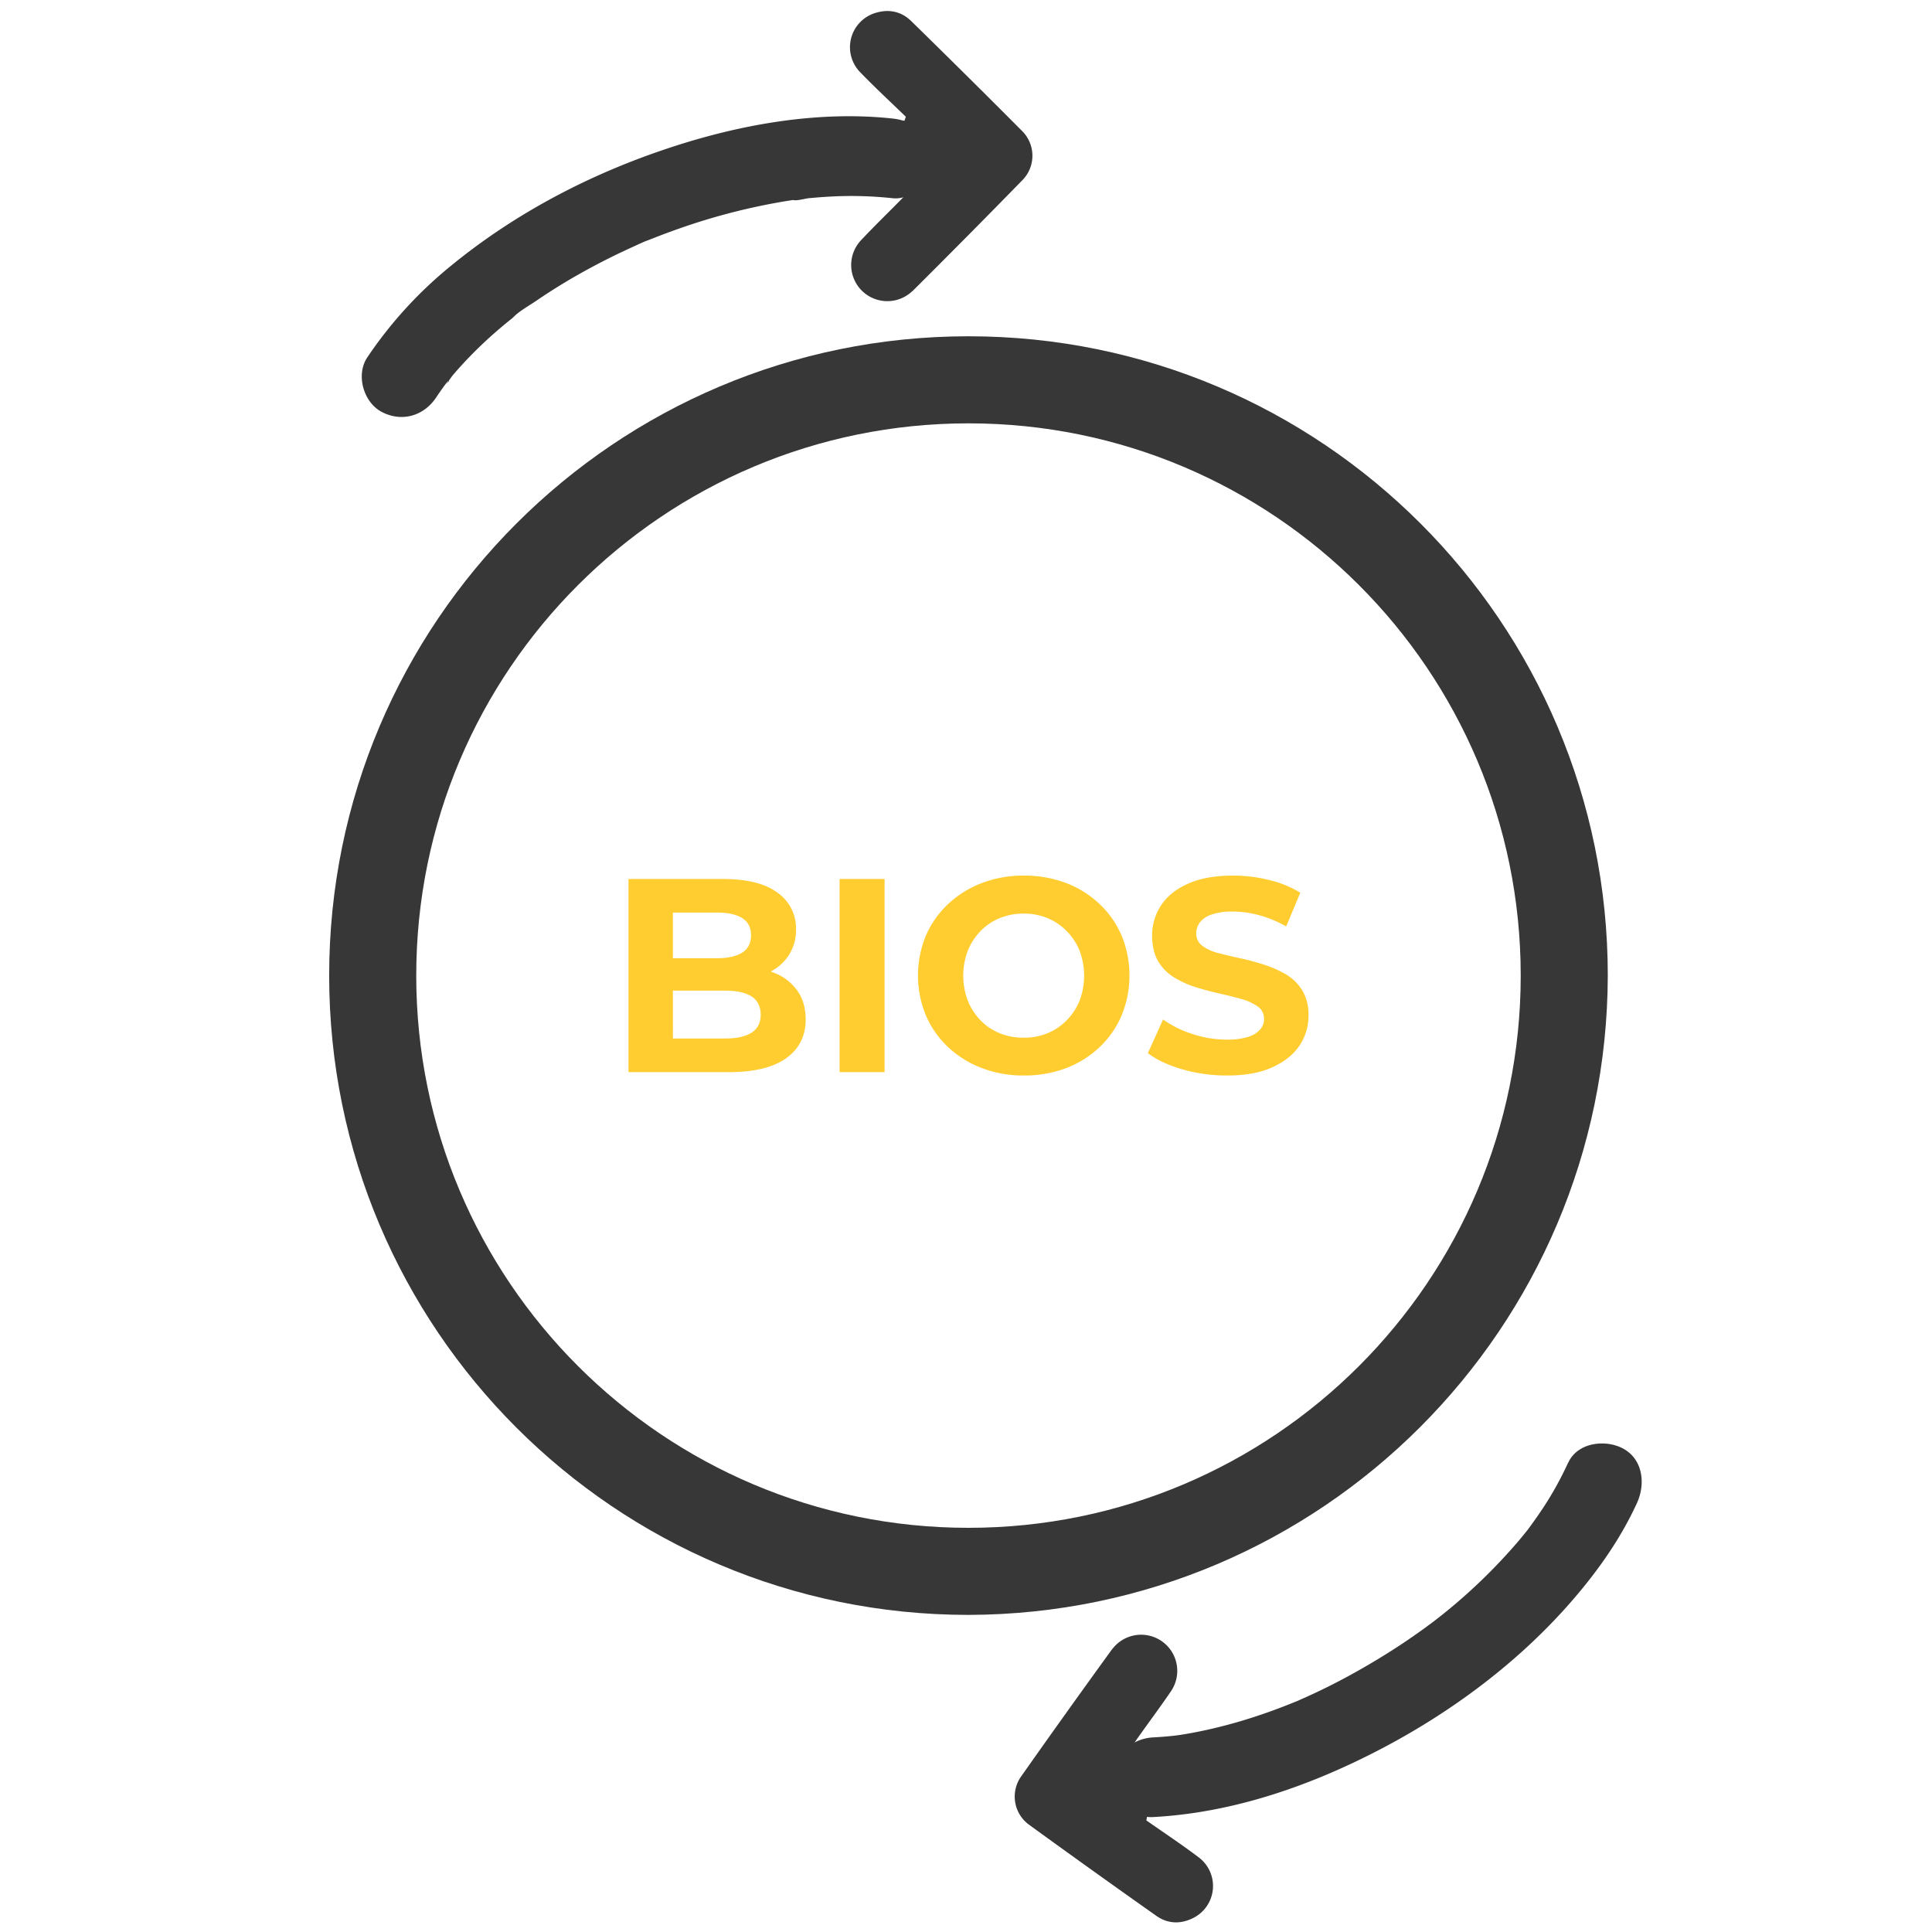
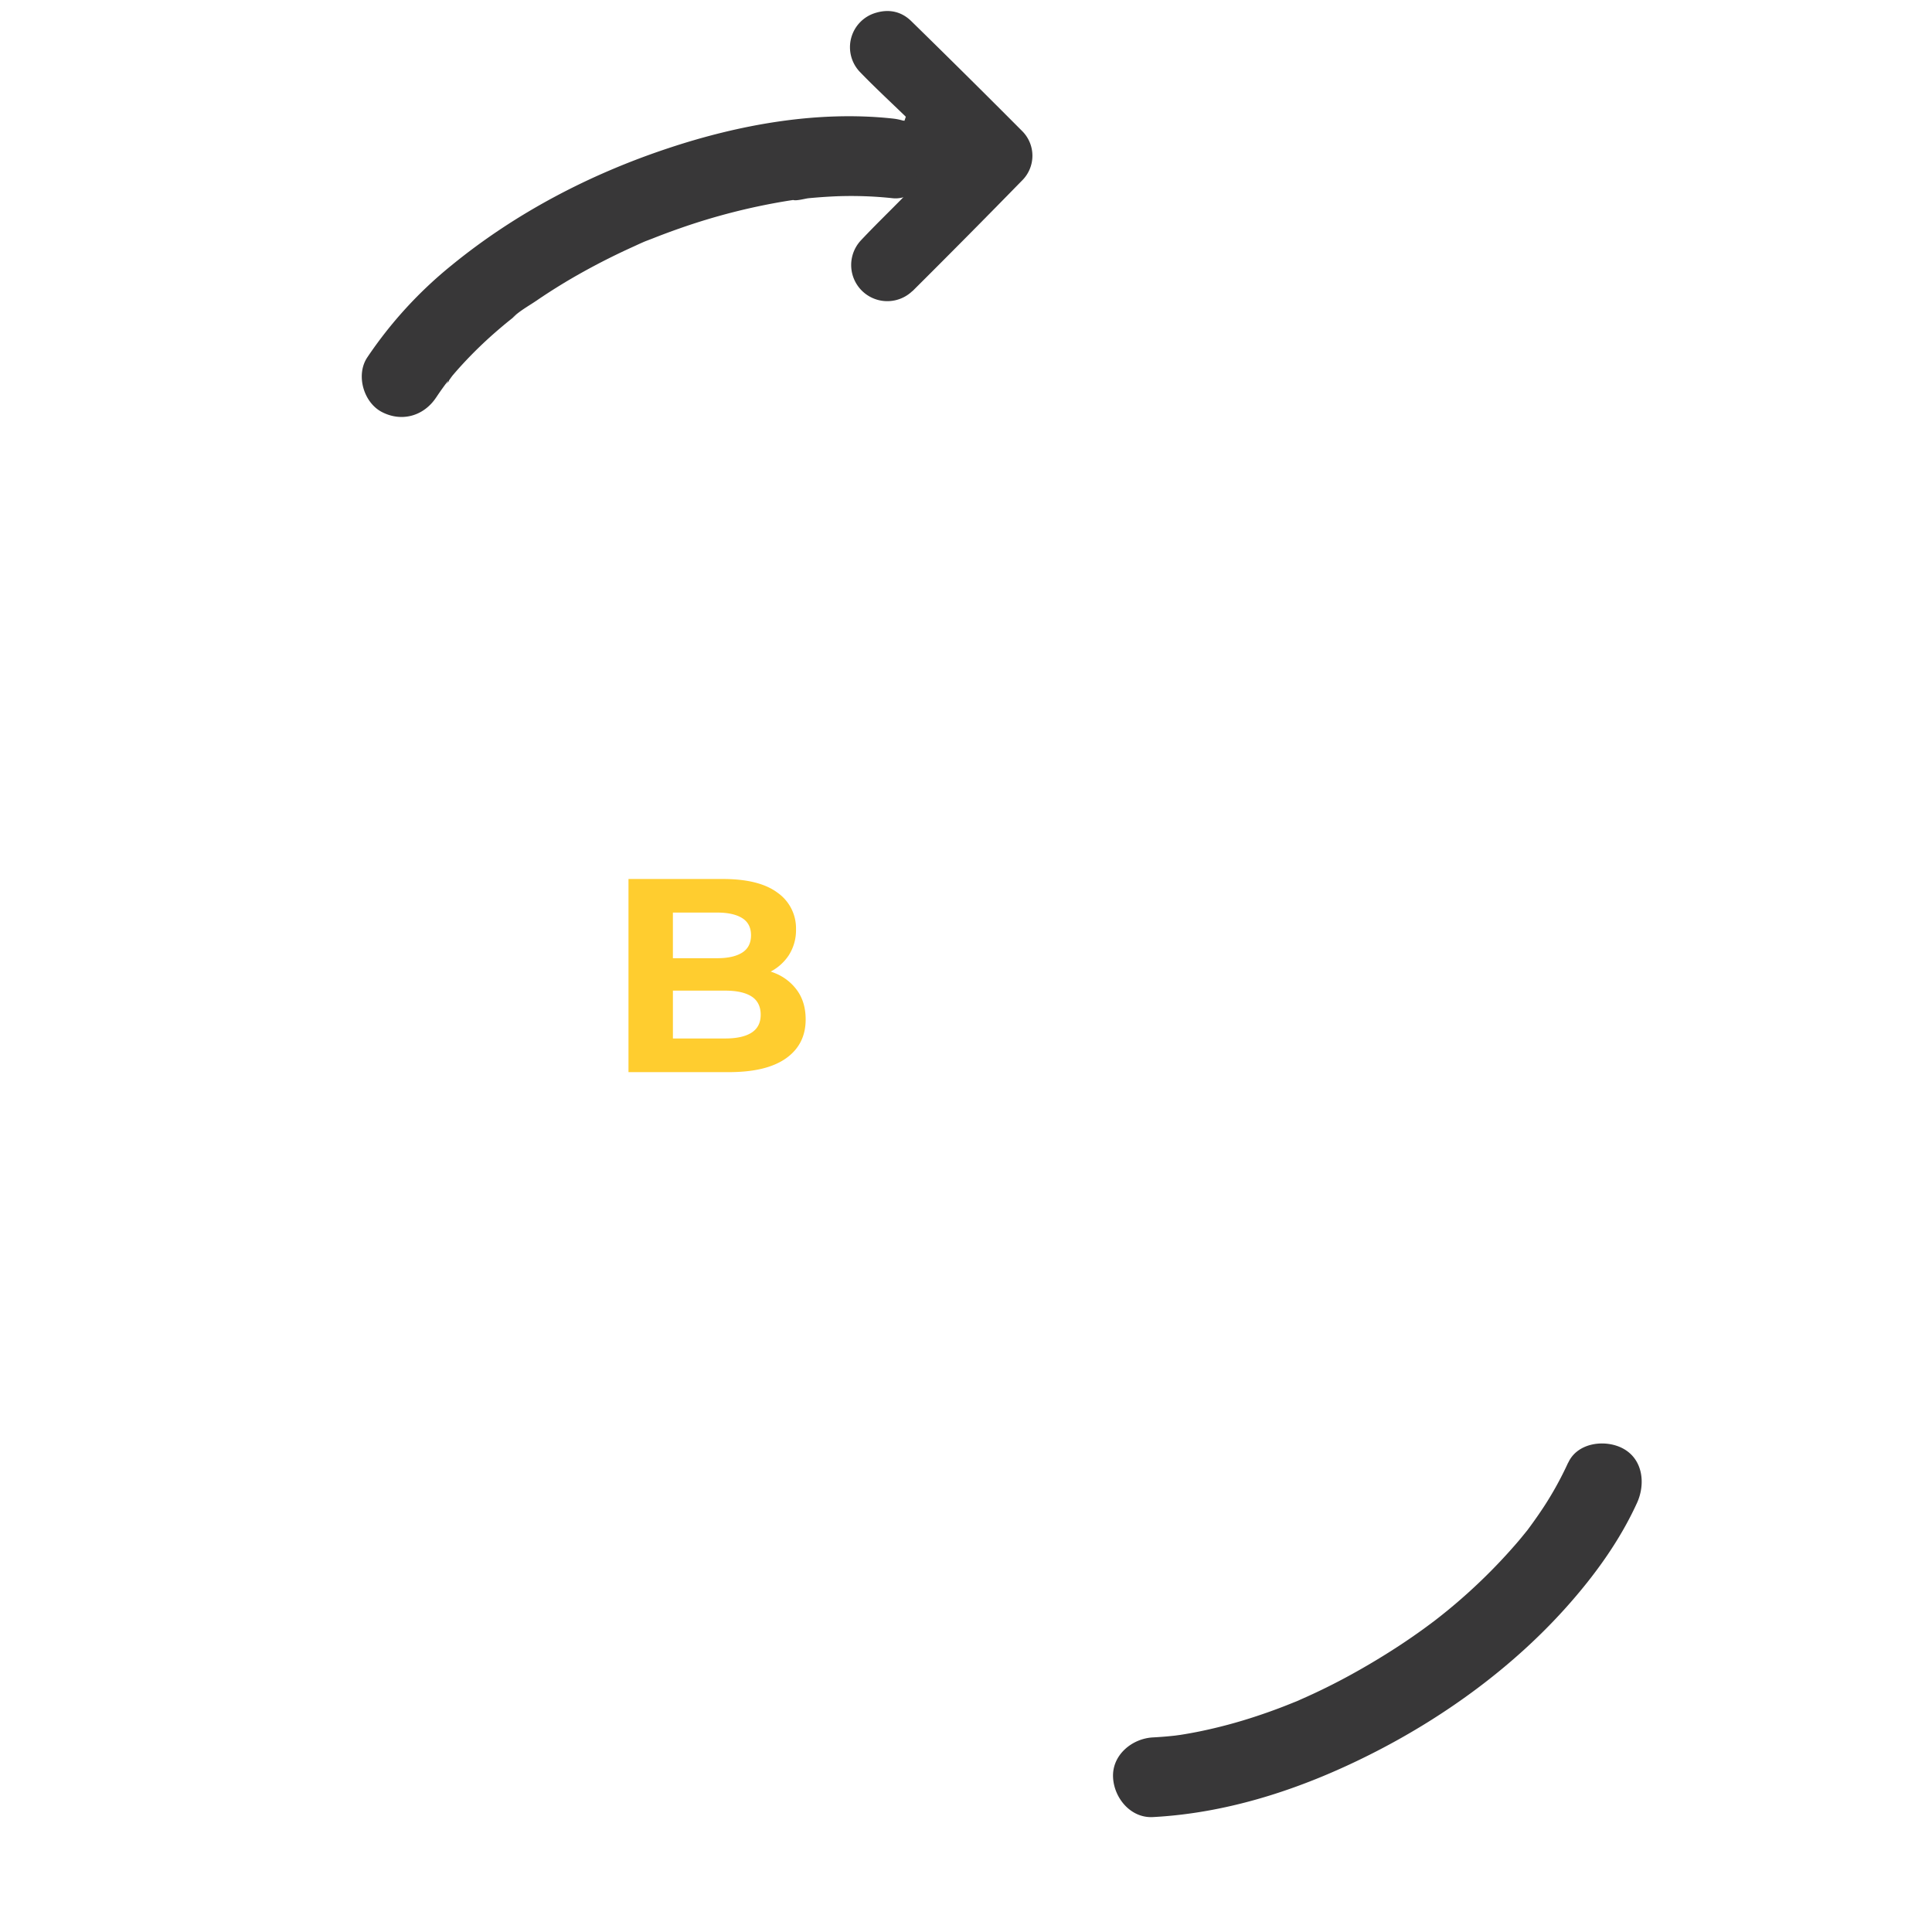
<svg xmlns="http://www.w3.org/2000/svg" id="Layer_1" data-name="Layer 1" viewBox="0 0 992.91 992.91">
  <title>Bios Re-flash</title>
  <path d="M323,551V451.74h48.5q18.72,0,28.16,7.09a22.3,22.3,0,0,1,9.43,18.72,23.88,23.88,0,0,1-3.82,13.55A25.16,25.16,0,0,1,394.68,500a36,36,0,0,1-15.25,3.11l2.71-5.95a41,41,0,0,1,16.51,3.12,25.78,25.78,0,0,1,11.28,9.08q4.13,6,4.12,14.6,0,12.77-10.08,19.93T374.33,551Zm22.83-17.3h26.95q8.81,0,13.48-3c3.11-2,4.68-5.06,4.68-9.22s-1.57-7.37-4.68-9.36-7.61-3-13.48-3H344.13V492.45h24.52c5.59,0,9.86-1,12.84-2.91s4.48-4.9,4.48-8.87-1.49-6.9-4.48-8.79S374.24,469,368.65,469H345.82Z" style="fill:#ffcd2f" />
-   <path d="M431.49,551V451.74h23.12V551Z" style="fill:#ffcd2f" />
-   <path d="M526.1,552.73a59.15,59.15,0,0,1-21.55-3.84,52.44,52.44,0,0,1-17.32-10.77,48.76,48.76,0,0,1-11.41-16.32,53.83,53.83,0,0,1,0-40.92,49.15,49.15,0,0,1,11.41-16.24,52.86,52.86,0,0,1,17.24-10.77A59.12,59.12,0,0,1,526.1,450a60.35,60.35,0,0,1,21.63,3.75A51.71,51.71,0,0,1,565,464.51a48.57,48.57,0,0,1,11.42,16.31,54.06,54.06,0,0,1,0,41.06A48.35,48.35,0,0,1,565,538.26,51.69,51.69,0,0,1,547.73,549,60.35,60.35,0,0,1,526.1,552.73Zm0-19.44A31.38,31.38,0,0,0,538.37,531a29.55,29.55,0,0,0,9.85-6.66,30.79,30.79,0,0,0,6.61-10.08,36.52,36.52,0,0,0,0-25.67,30.91,30.91,0,0,0-6.61-10.06,29.57,29.57,0,0,0-9.85-6.67,31.56,31.56,0,0,0-12.27-2.34,32,32,0,0,0-12.34,2.34,28.73,28.73,0,0,0-9.86,6.67,31.33,31.33,0,0,0-6.52,10.06,36.37,36.37,0,0,0,0,25.67,31.2,31.2,0,0,0,6.52,10.08,28.71,28.71,0,0,0,9.86,6.66A31.84,31.84,0,0,0,526.1,533.29Z" style="fill:#ffcd2f" />
-   <path d="M630.49,552.73a81.94,81.94,0,0,1-22.9-3.19q-11-3.19-17.66-8.3l7.8-17.31a54.38,54.38,0,0,0,15,7.45,56.1,56.1,0,0,0,17.73,2.91,35.26,35.26,0,0,0,11-1.42,13.58,13.58,0,0,0,6.16-3.76,8.15,8.15,0,0,0,2-5.46,7.48,7.48,0,0,0-3.12-6.31,25.65,25.65,0,0,0-8.3-3.83Q633,512,627,510.67t-12.27-3.26a49.56,49.56,0,0,1-11.35-5.11,23.9,23.9,0,0,1-8.23-8.37q-3-5.18-3.05-13a28,28,0,0,1,4.54-15.54q4.53-7,13.83-11.2T633.76,450a76.24,76.24,0,0,1,18.5,2.27,54.43,54.43,0,0,1,16,6.52L661,476.14a57.75,57.75,0,0,0-13.76-5.75,52.12,52.12,0,0,0-13.61-1.91A32.66,32.66,0,0,0,622.69,470a12.63,12.63,0,0,0-6,4,9.25,9.25,0,0,0-1.91,5.67,7.63,7.63,0,0,0,3.12,6.38,22.89,22.89,0,0,0,8.22,3.76q5.11,1.35,11.35,2.69a126.32,126.32,0,0,1,12.34,3.34,55.77,55.77,0,0,1,11.21,5,24.38,24.38,0,0,1,8.3,8.23A24.11,24.11,0,0,1,672.47,522a27.14,27.14,0,0,1-4.6,15.32q-4.62,6.94-14,11.2T630.49,552.73Z" style="fill:#ffcd2f" />
-   <path d="M826.29,501.38c0-181.46-147.1-328.56-328.56-328.56S169.17,319.92,169.17,501.38s147.1,328.56,328.56,328.56h0C679,829.48,825.83,682.65,826.29,501.38Zm-612.37,0c0-156.74,127.07-283.81,283.81-283.81S781.54,344.64,781.54,501.38,654.47,785.19,497.73,785.19,213.92,658.13,213.92,501.38Z" style="fill:#383738" />
  <path d="M224.12,204.32c1.13-1.69,2.27-3.36,3.46-5,.59-.83,1.21-1.65,1.81-2.48,1.36-1.85,2.55-1.48-.55.71,1.49-1.06,2.8-3.48,4-4.86q2.26-2.66,4.63-5.24a216.77,216.77,0,0,1,18.9-18.22q2.57-2.21,5.19-4.33l2.66-2.13c2.78-2.24-.59.36-.9.68,3.35-3.48,8.37-6.2,12.36-8.92q11.72-8,24.13-14.87,12.62-7,25.78-12.94c2.19-1,4.39-2.07,6.64-2.91-5.41,2,1.89-.74,3.15-1.24q6.72-2.67,13.54-5.06a323.44,323.44,0,0,1,54.69-14.1c1.35-.22,2.7-.43,4.06-.63l2-.29q2.38-.33-2.09.28c1.65.61,6.27-.73,8-.9q7.2-.69,14.43-1a199.92,199.92,0,0,1,28.74,1c10.68,1.15,20.93-10.24,20.47-20.48-.54-12.07-9-19.24-20.47-20.47C420.18,56.76,380,64,343.47,76.16,303.1,89.55,265,109.45,232.05,136.37a215.29,215.29,0,0,0-43.28,47.29c-6,8.93-2,23.05,7.34,28,10.29,5.44,21.66,2.19,28-7.34Z" style="fill:#383738" />
  <path d="M468.93,149.64q28.35-28.21,56.3-56.83a17.9,17.9,0,0,0-.08-25.62q-28.22-28.36-56.81-56.32c-5.09-5-11.43-6.32-18.22-4.29a18.4,18.4,0,0,0-8,30.59C449.68,45,457.72,52.43,465.53,60c-.24.71-.48,1.42-.73,2.13-.32-.06-.64-.1-1-.15,2.05,1.8,3.56,4.69,4.93,7,5.92,10.1,5.6,22.91-4.85,29.84l2.47.21c-1.35,1.46-2.27,2.53-3.26,3.53-6.86,6.95-13.87,13.76-20.55,20.87a18.57,18.57,0,0,0,26.36,26.15Z" style="fill:#383738" />
  <path d="M805.92,751.68a174,174,0,0,1-12.38,22.52q-3.28,5-6.86,9.89l-2,2.72c-1.79,2.4,3.19-3.93.26-.36-1.46,1.78-2.89,3.58-4.38,5.34a287.73,287.73,0,0,1-40.42,38.92c-.2.15-4,3.21-1.43,1.14s-1.27,1-1.47,1.12q-2.67,2-5.39,4-6.06,4.39-12.31,8.51-12.18,8-25,15.06t-25.9,12.79c-1.11.49-2.22,1.08-3.36,1.46.52-.17,4.26-1.74.85-.36-2.24.9-4.48,1.81-6.73,2.68q-6.68,2.58-13.47,4.82a256.44,256.44,0,0,1-29.34,7.88c-2.18.44-4.36.86-6.55,1.23-1.08.19-2.16.37-3.25.54-.72.11-5.44.83-1.8.28s-.59.06-1.13.12c-1.27.14-2.54.27-3.82.39-2.51.23-5,.4-7.54.54-10.68.56-21,9-20.47,20.47.47,10.61,9,21.08,20.47,20.47,40.26-2.13,79.16-15.43,114.8-33.76,36.22-18.62,70.42-43.63,97.63-74.05,14.41-16.12,27.39-33.95,36.39-53.68,4.43-9.72,3.1-22.49-7.35-28-9-4.74-23.26-3.05-28,7.35Z" style="fill:#383738" />
-   <path d="M571.52,847.6Q548,880,525,912.67A17.9,17.9,0,0,0,529.16,938q32.37,23.5,65.05,46.56c5.82,4.12,12.3,4.41,18.67,1.32a18.39,18.39,0,0,0,3-31.46c-8.69-6.58-17.8-12.59-26.73-18.86.13-.74.26-1.47.38-2.21h1c-2.31-1.45-4.26-4.06-6-6.15-7.46-9-9.19-21.73,0-30.23-.83.06-1.61.13-2.47.18,1.1-1.65,1.85-2.85,2.67-4,5.66-8,11.49-15.79,17-23.88a18.57,18.57,0,0,0-30.2-21.61Z" style="fill:#383738" />
</svg>